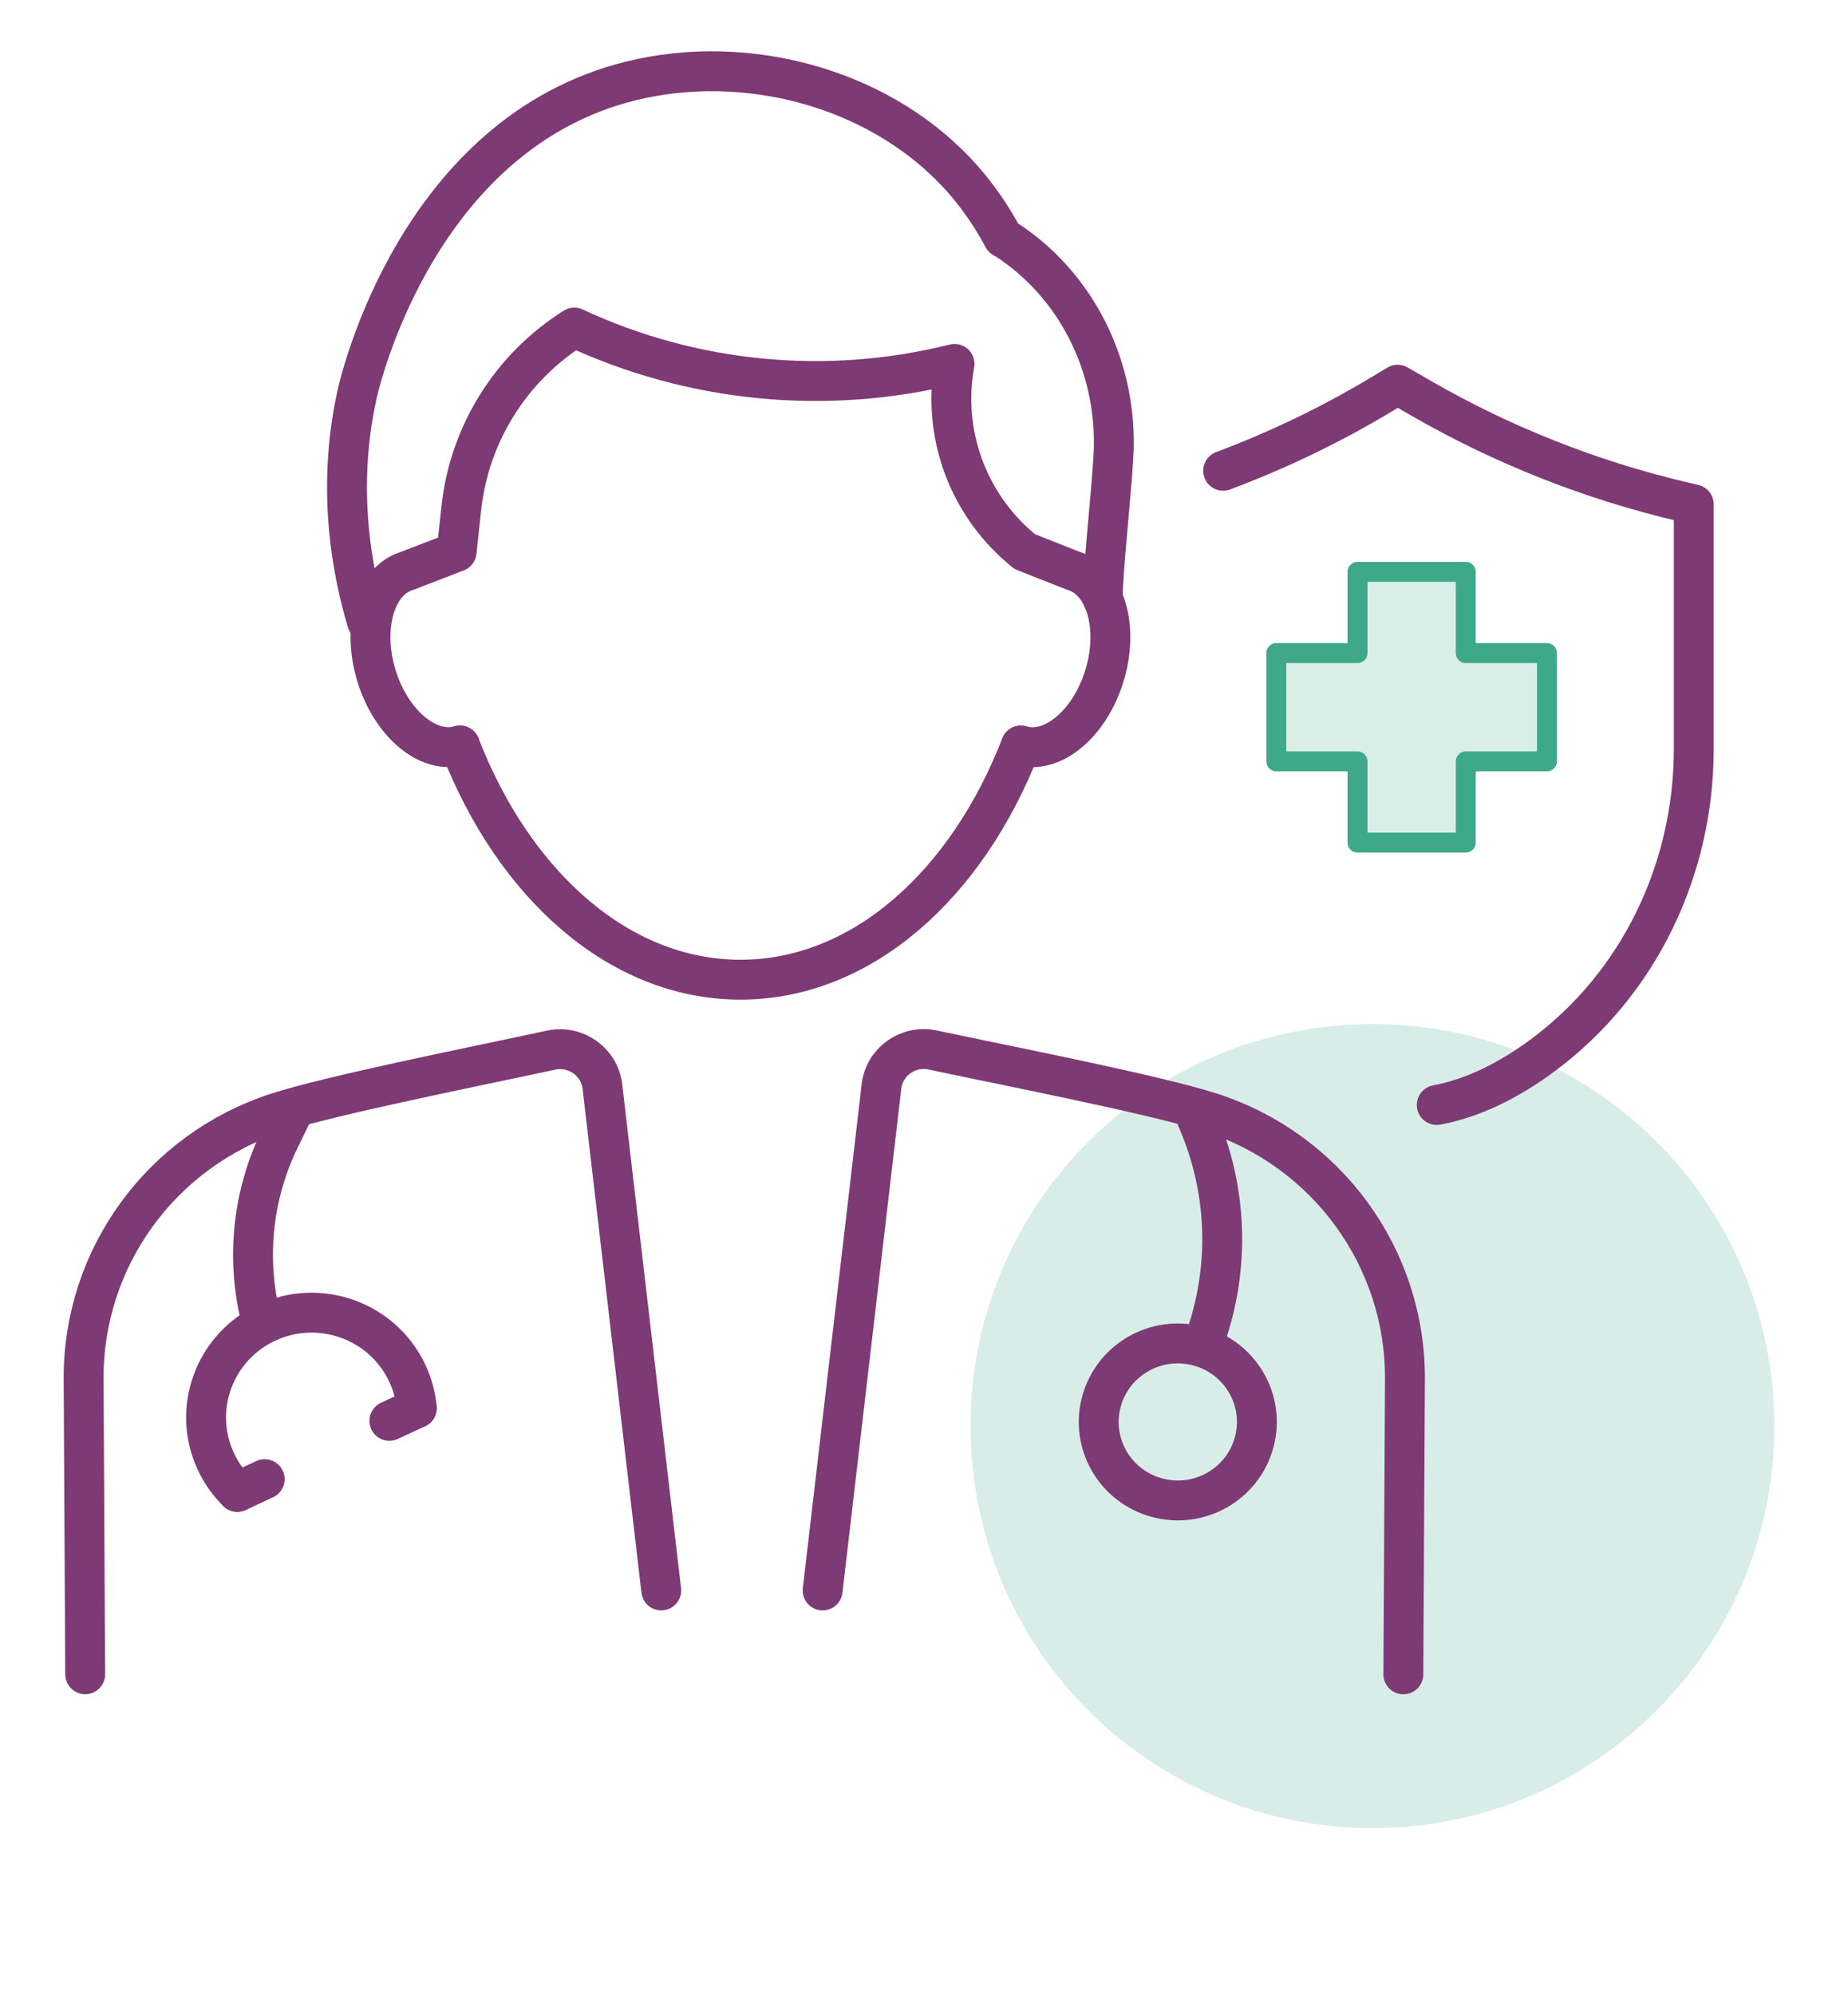
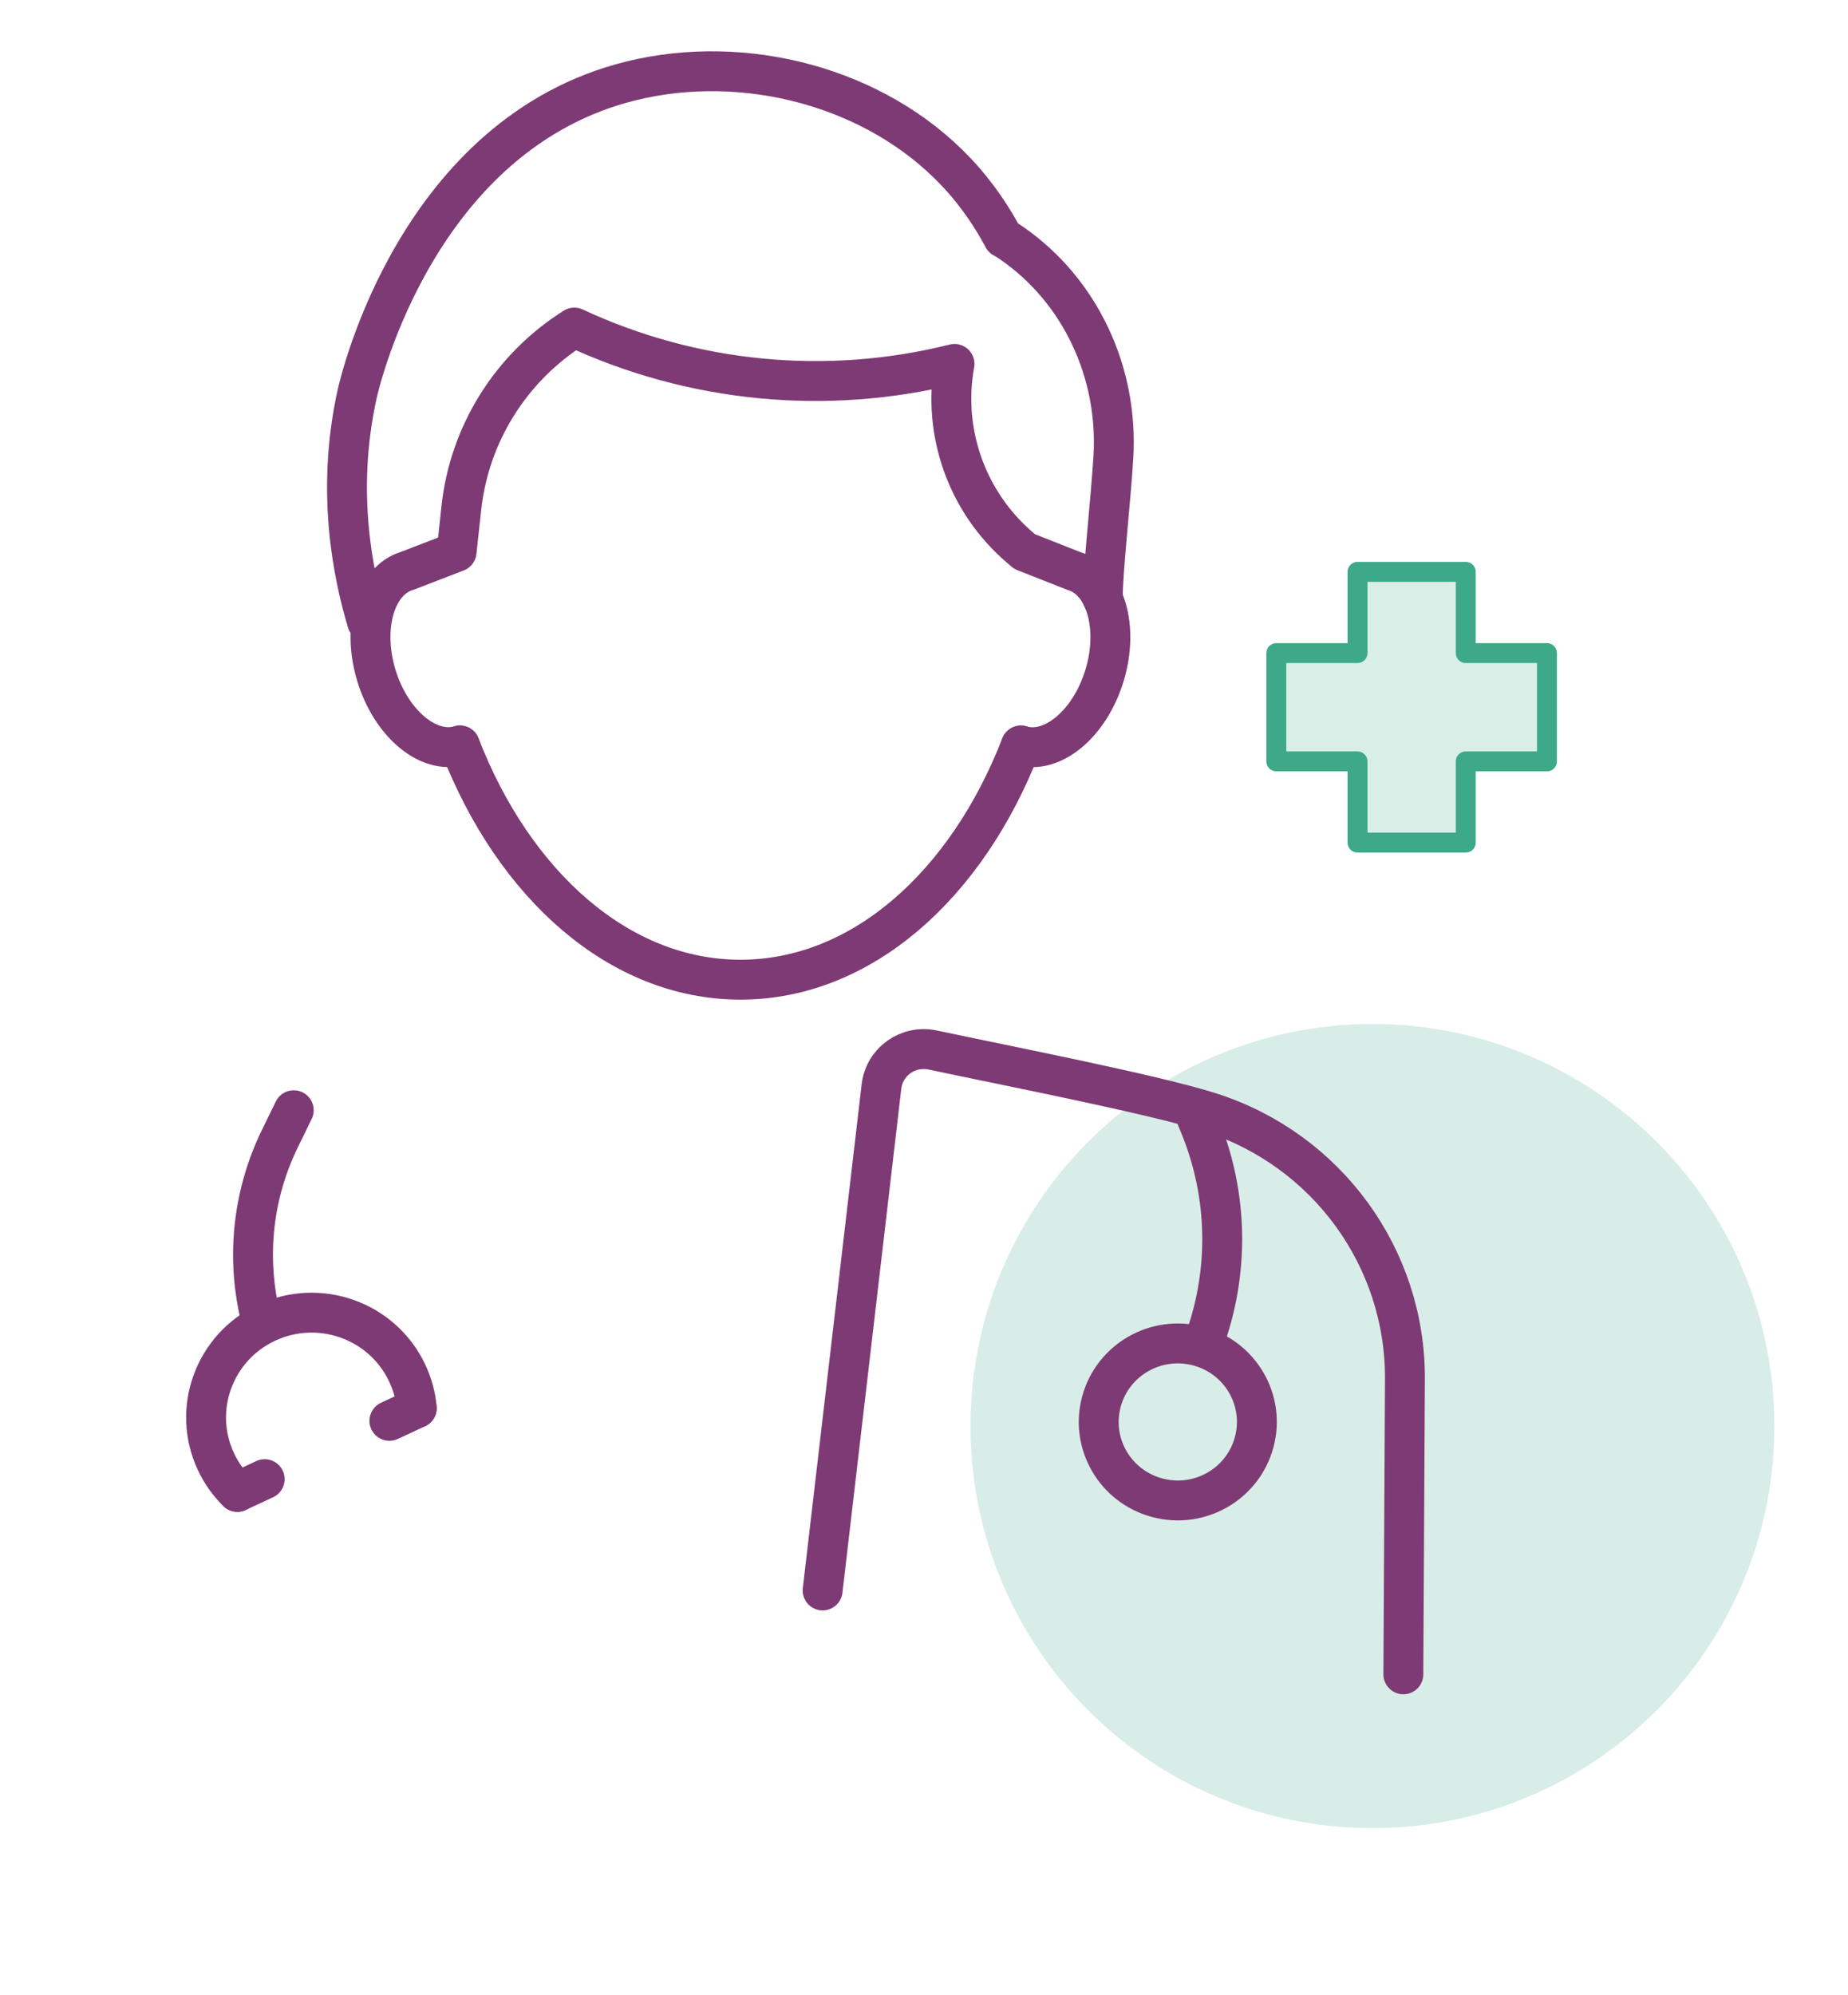
<svg xmlns="http://www.w3.org/2000/svg" width="139" height="150" viewBox="0 0 139 150" fill="none">
  <path opacity="0.2" d="M103.23 137.46C119.926 137.46 133.46 123.926 133.46 107.23C133.46 90.534 119.926 77 103.23 77C86.534 77 73 90.534 73 107.23C73 123.926 86.534 137.46 103.23 137.46Z" fill="#3DA988" />
-   <path d="M49.737 119.59L45.311 81.706C45.095 79.837 43.298 78.567 41.446 78.963C35.811 80.18 24.999 82.328 20.875 83.656C12.135 86.475 6.241 94.581 6.289 103.699L6.408 125.891" stroke="#7E3A74" stroke-width="3" stroke-linecap="round" stroke-linejoin="round" />
  <path d="M61.875 119.591L66.301 81.696C66.517 79.832 68.304 78.557 70.155 78.953C75.872 80.169 86.948 82.323 91.089 83.663C99.828 86.481 105.723 94.587 105.674 103.705L105.555 125.897" stroke="#7E3A74" stroke-width="3" stroke-linecap="round" stroke-linejoin="round" />
  <path d="M22.094 83.481L21.041 85.64C19.065 89.695 18.526 94.297 19.514 98.696" stroke="#7E3A74" stroke-width="3" stroke-linecap="round" stroke-linejoin="round" />
  <path d="M17.852 112.18L19.908 111.221" stroke="#7E3A74" stroke-width="3" stroke-linecap="round" stroke-linejoin="round" />
  <path d="M29.289 106.838L31.346 105.879" stroke="#7E3A74" stroke-width="3" stroke-linecap="round" stroke-linejoin="round" />
  <path d="M31.345 105.88C31.269 104.985 31.026 104.085 30.621 103.228C28.754 99.29 24.03 97.602 20.063 99.451C16.096 101.304 14.39 105.998 16.257 109.935C16.662 110.793 17.207 111.548 17.855 112.18" stroke="#7E3A74" stroke-width="3" stroke-linecap="round" stroke-linejoin="round" />
  <path d="M89.844 83.674L90.254 84.67C92.397 89.899 92.489 95.734 90.507 101.027" stroke="#7E3A74" stroke-width="3" stroke-linecap="round" stroke-linejoin="round" />
  <path d="M94.333 108.447C93.485 111.597 90.219 113.467 87.051 112.62C83.877 111.779 81.993 108.538 82.846 105.393C83.693 102.243 86.959 100.373 90.128 101.219C93.302 102.06 95.186 105.302 94.333 108.447Z" stroke="#7E3A74" stroke-width="3" stroke-linecap="round" stroke-linejoin="round" />
  <path d="M34.594 56.055C38.658 66.54 46.583 73.665 55.694 73.665C64.806 73.665 72.719 66.55 76.789 56.055" stroke="#7E3A74" stroke-width="3" stroke-linecap="round" stroke-linejoin="round" />
  <path d="M34.593 56.053C32.218 56.76 29.4 54.398 28.304 50.771C27.208 47.144 28.245 43.634 30.62 42.927L34.344 41.491L34.701 38.191C35.305 32.624 38.431 27.631 43.197 24.631C52.098 28.778 62.165 29.753 71.704 27.385L71.795 27.363C70.856 32.512 72.735 37.773 76.729 41.186L77.069 41.475L80.767 42.932C83.142 43.64 84.178 47.154 83.082 50.776C81.987 54.403 79.169 56.766 76.794 56.059" stroke="#7E3A74" stroke-width="3" stroke-linecap="round" stroke-linejoin="round" />
  <path d="M27.609 46.748C26.6 43.378 25.229 37.083 26.848 29.694C27.107 28.51 31.463 10.032 47.463 6.083C56.008 3.978 65.832 6.512 71.894 12.904C73.616 14.72 74.744 16.541 75.457 17.886C75.586 17.945 75.819 18.09 76.126 18.304C81.265 21.872 84.137 28.023 83.743 34.398C83.537 37.736 82.944 42.938 82.944 45.017" stroke="#7E3A74" stroke-width="3" stroke-linecap="round" stroke-linejoin="round" />
-   <path d="M92 35.398C96.179 33.834 100.209 31.887 104.037 29.581L105.124 28.928L106.893 29.948C113.038 33.486 119.671 36.109 126.584 37.732L127.399 37.923V56.321C127.399 65.344 123.295 73.996 116 79.379C113.593 81.154 110.915 82.554 108.067 83.086" stroke="#7E3A74" stroke-width="3" stroke-linecap="round" stroke-linejoin="round" />
  <path d="M110.25 57.25V63.357H102.107V57.25H96V49.107H102.107V43H110.25V49.107H116.357V57.25H110.25Z" fill="#D8EEE7" stroke="#3DA988" stroke-width="1.498" stroke-linecap="round" stroke-linejoin="round" />
</svg>